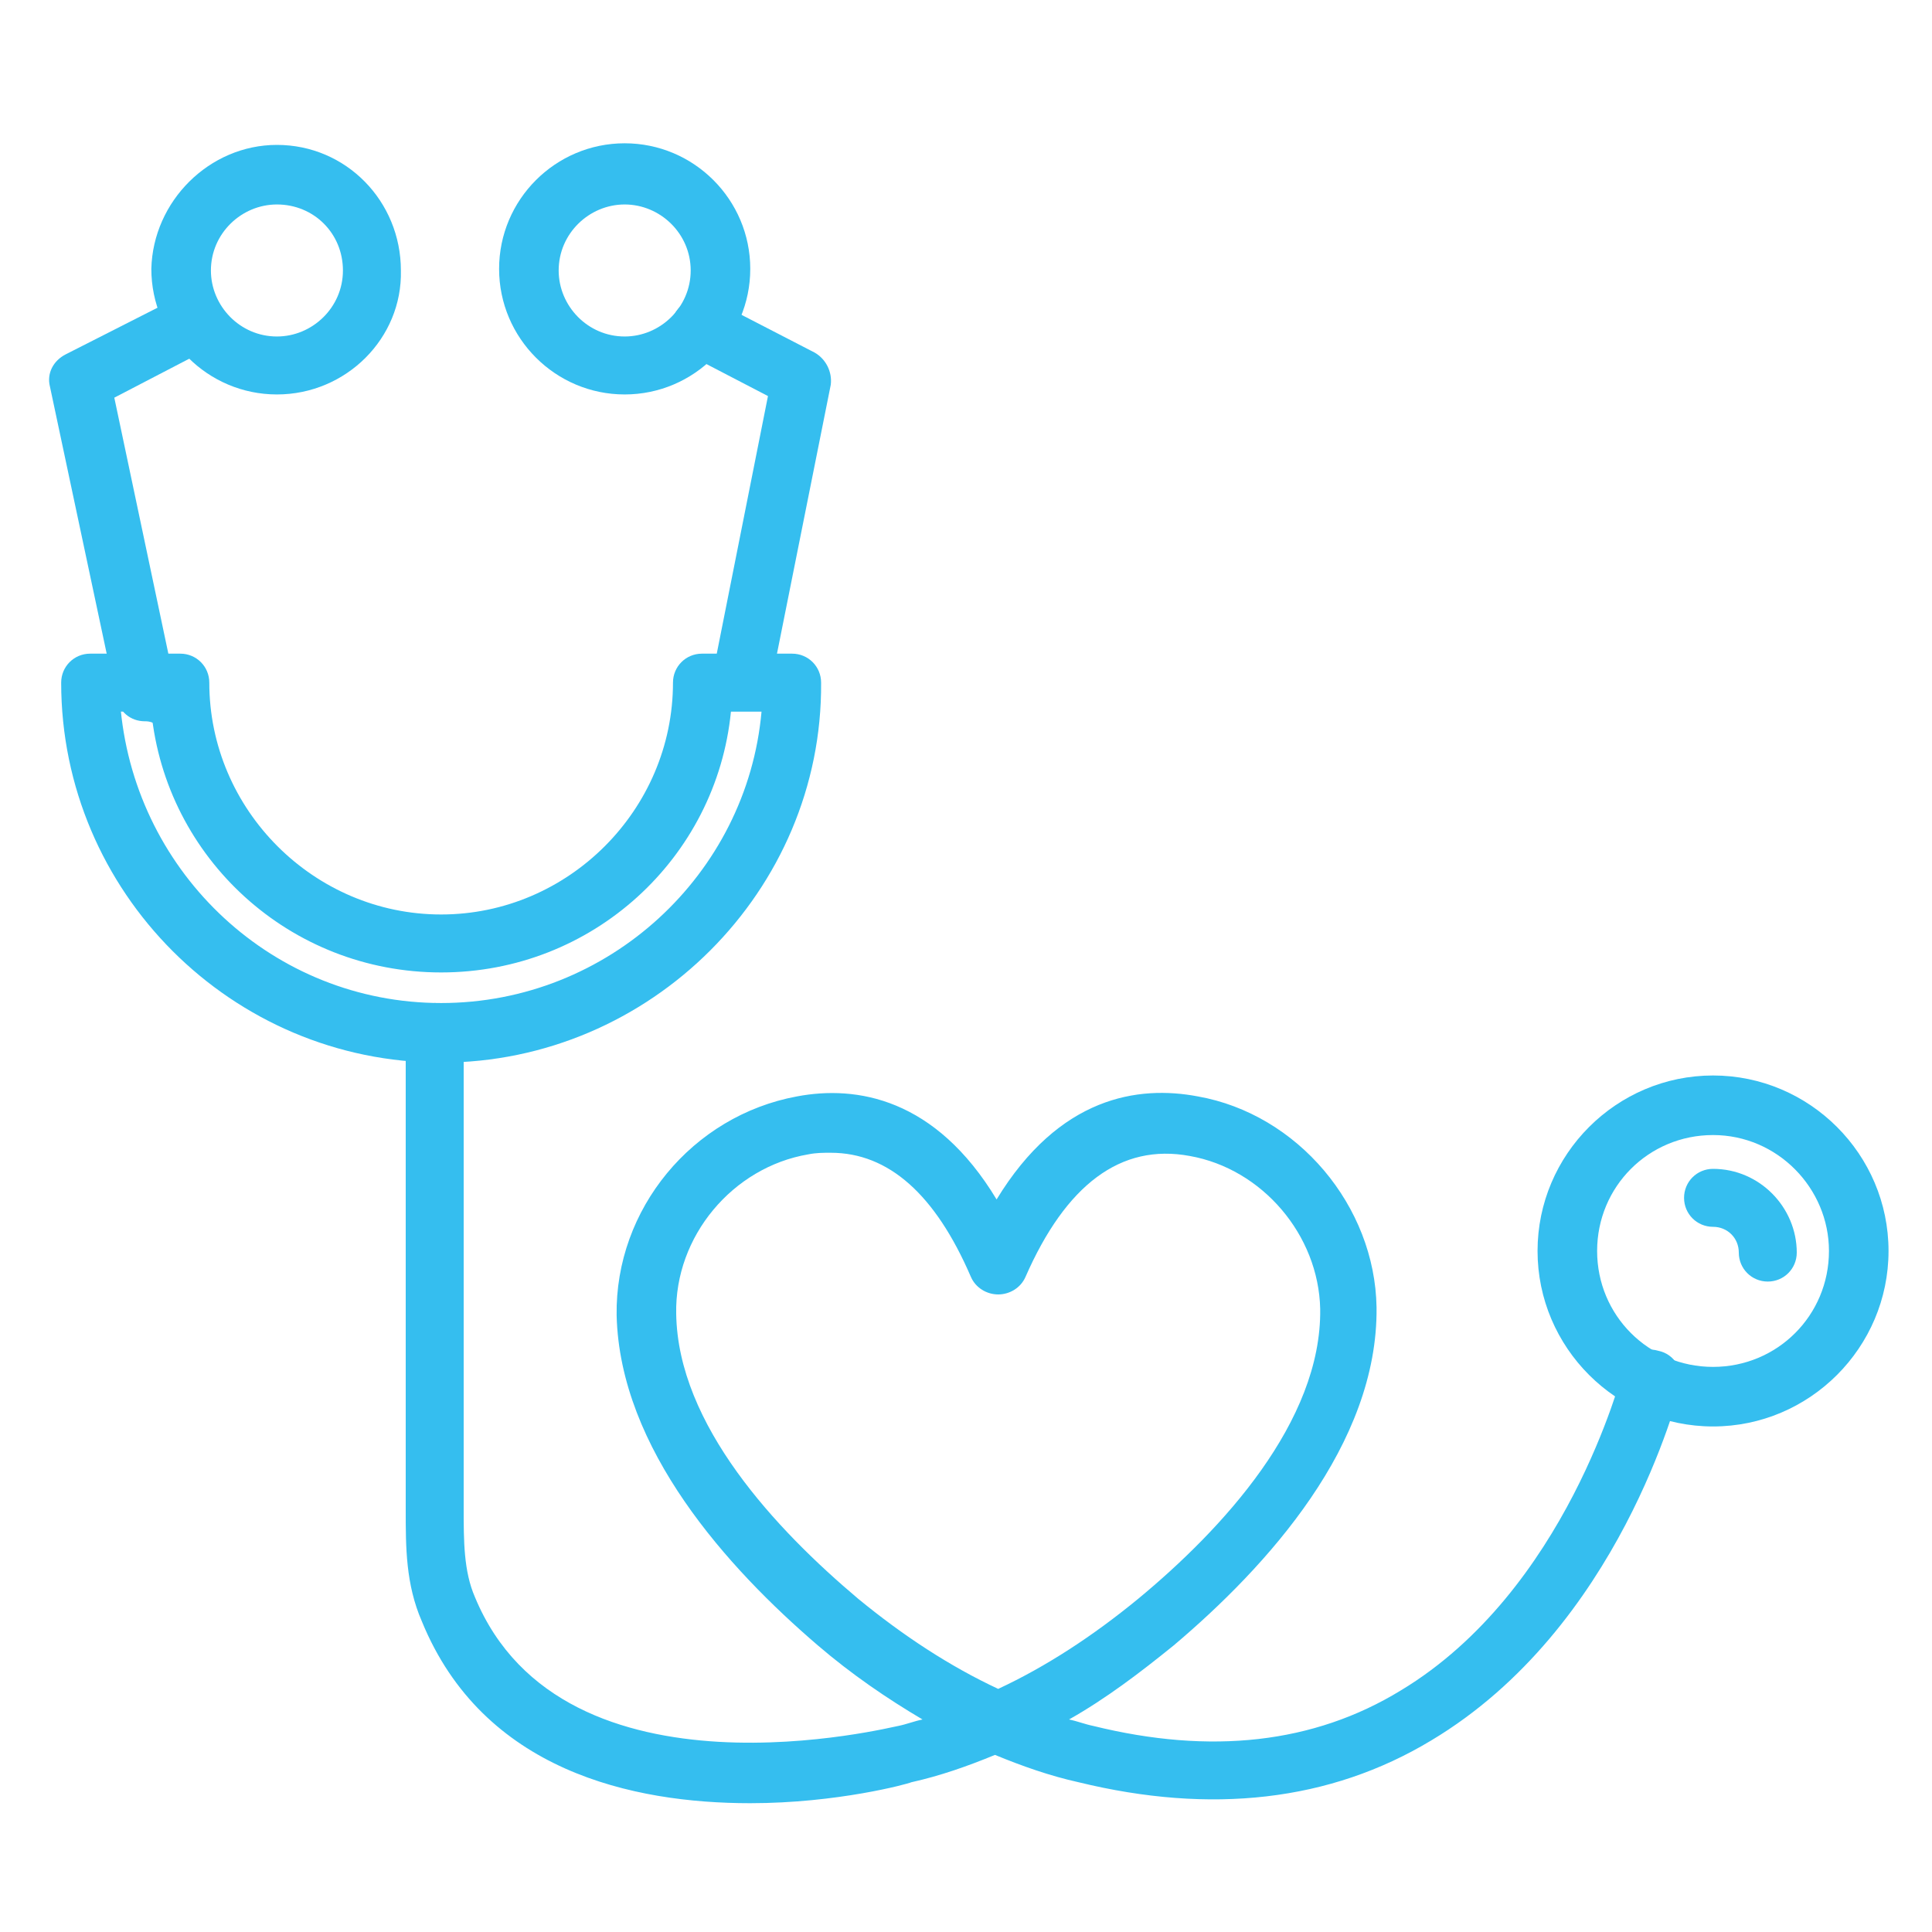
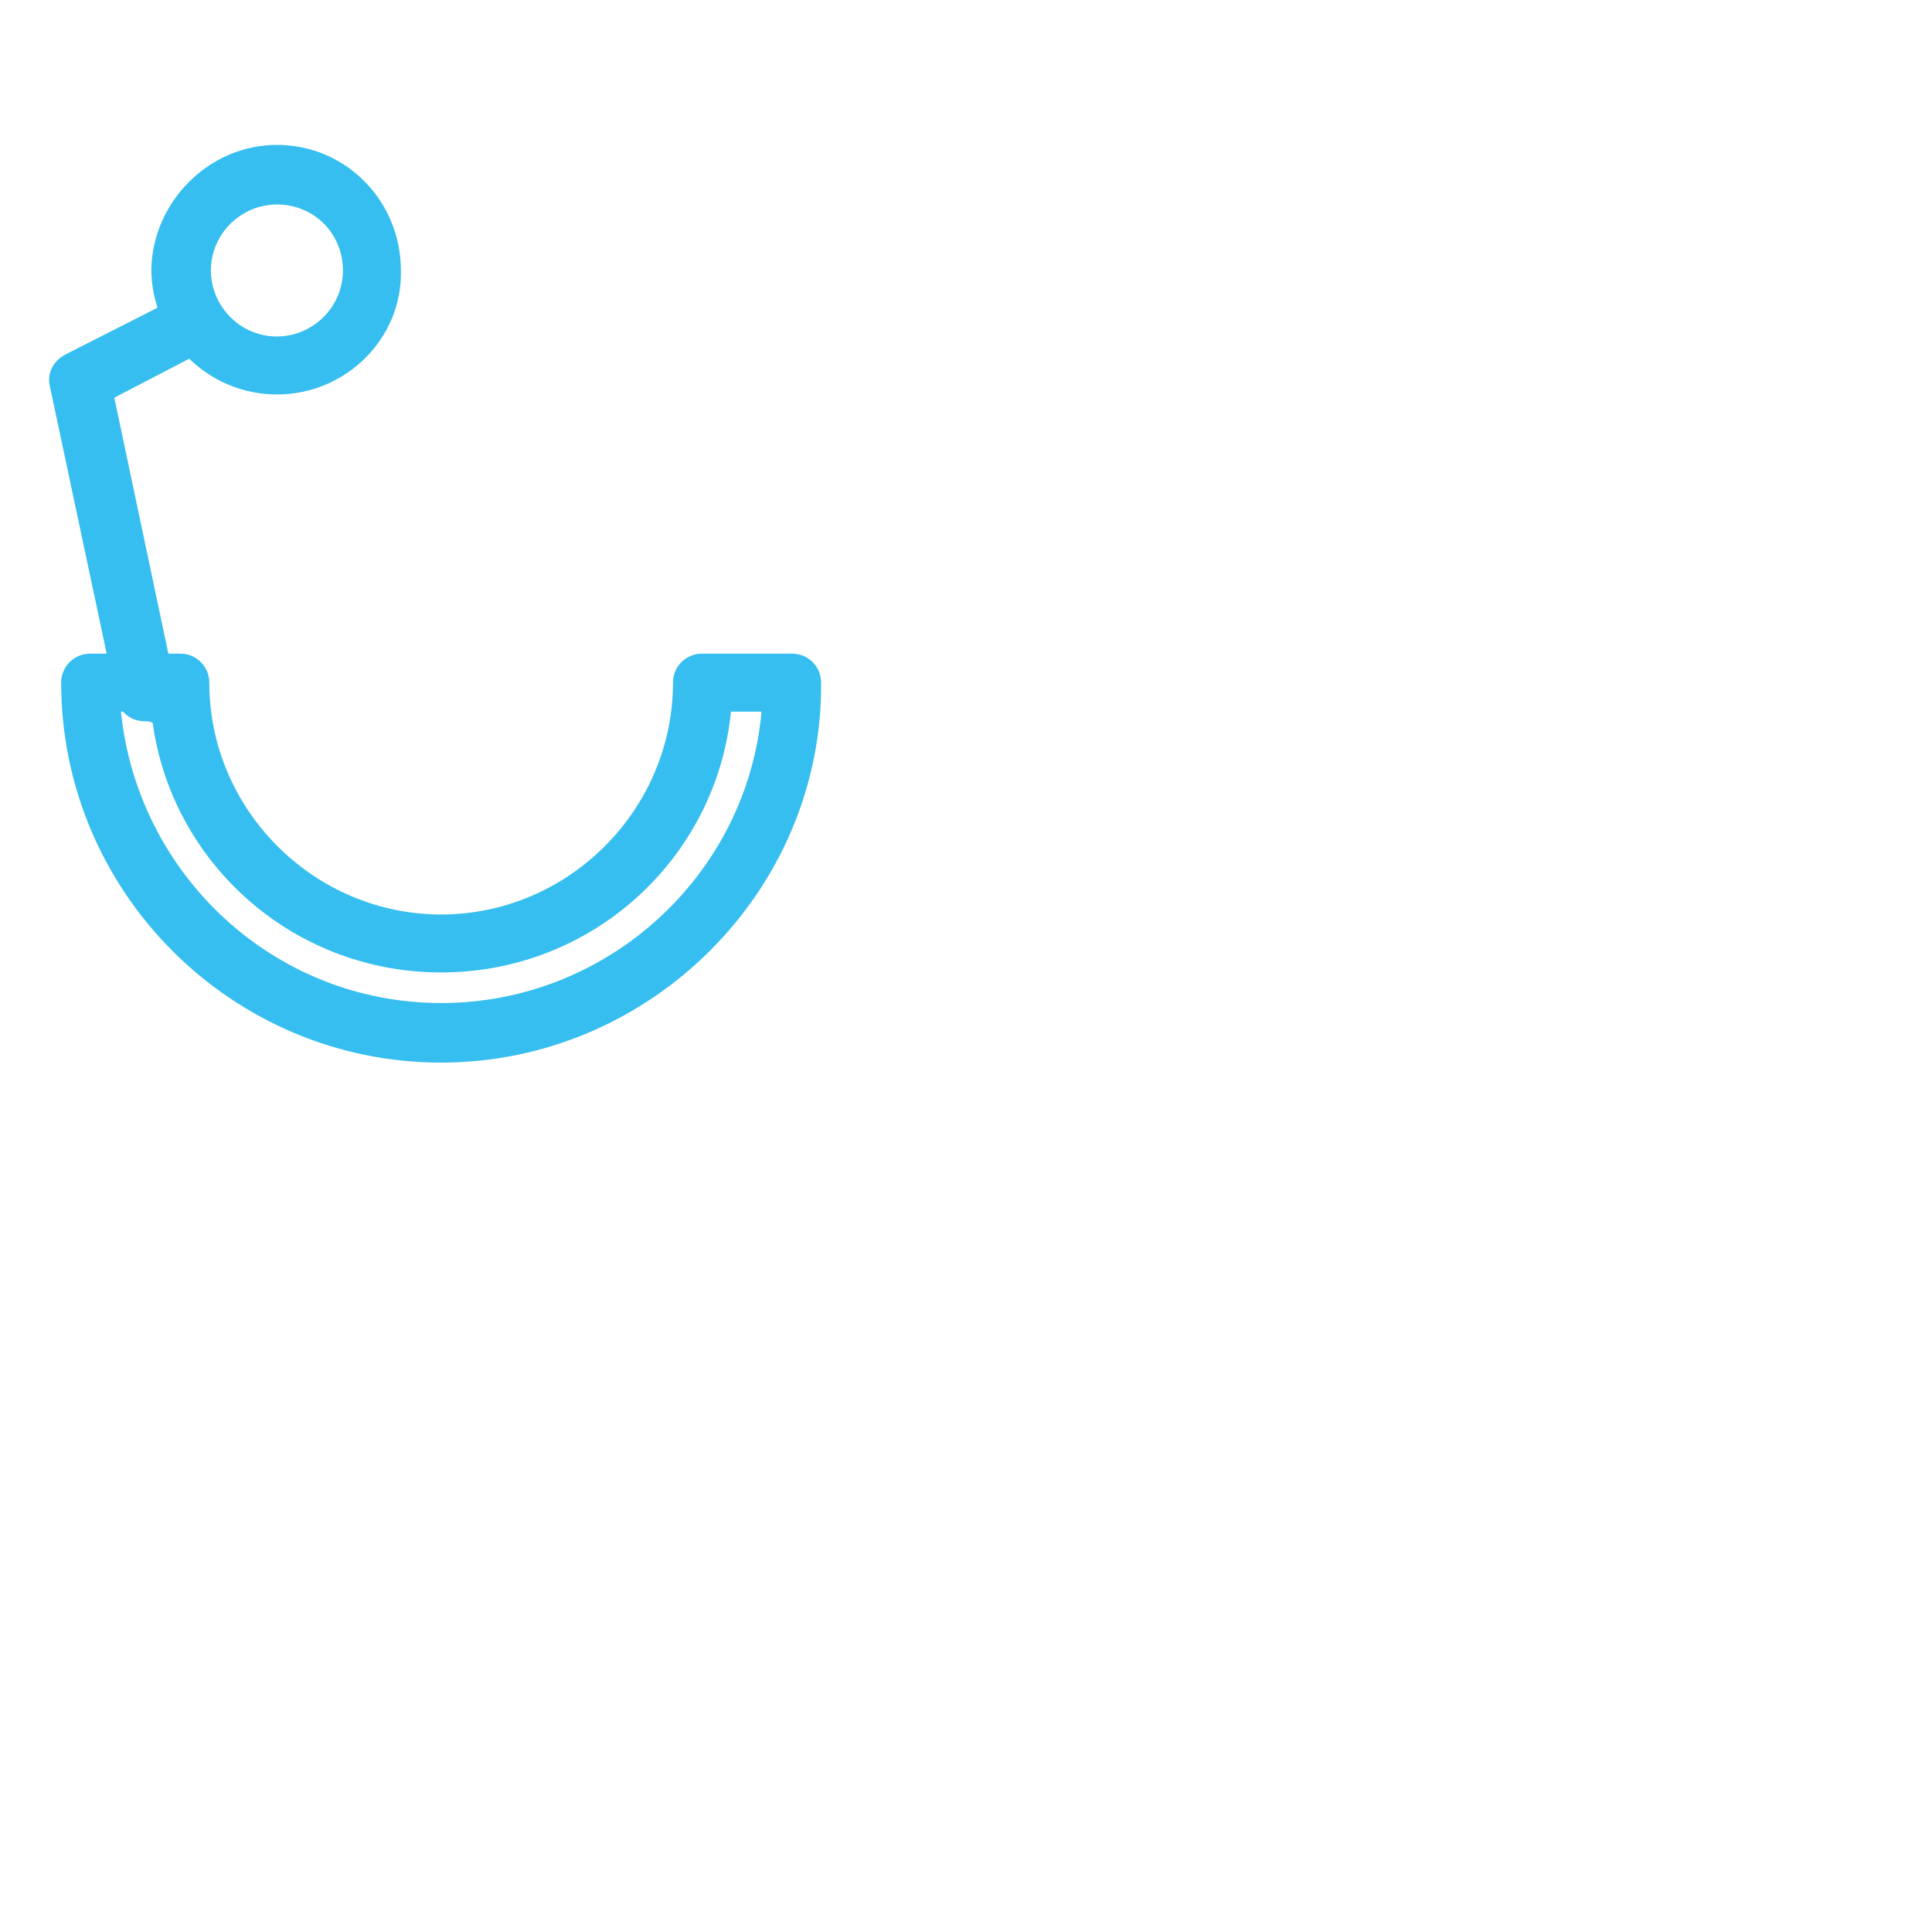
<svg xmlns="http://www.w3.org/2000/svg" version="1.1" id="Layer_1" x="0px" y="0px" viewBox="0 0 120 120" style="enable-background:new 0 0 120 120;" xml:space="preserve">
  <style type="text/css">
	.st0{opacity:0;fill:#FFFFFF;}
	.st1{fill:#35BEEF;}
</style>
  <rect class="st0" width="120" height="120" />
  <g>
    <path class="st1" d="M9,44.8c-0.9,0-1.6-0.6-1.8-1.5L3.1,24c-0.2-0.8,0.2-1.6,1-2l6.3-3.2c0.9-0.5,2-0.1,2.5,0.8   c0.5,0.9,0.1,2-0.8,2.5l-5,2.6l3.8,18c0.2,1-0.4,2-1.4,2.2C9.3,44.8,9.1,44.8,9,44.8z" />
-     <path class="st1" d="M46.2,43.4c-0.1,0-0.2,0-0.4,0c-1-0.2-1.6-1.2-1.4-2.2l3.3-16.6L42.7,22c-0.9-0.5-1.3-1.6-0.8-2.5   c0.5-0.9,1.6-1.3,2.5-0.8l6.2,3.2c0.7,0.4,1.1,1.2,1,2l-3.6,18C47.8,42.8,47,43.4,46.2,43.4z" />
    <path class="st1" d="M17.2,24.5c-4.3,0-7.8-3.5-7.8-7.8C9.5,12.5,13,9,17.2,9c4.3,0,7.7,3.5,7.7,7.8C25,21,21.5,24.5,17.2,24.5z    M17.2,12.7c-2.2,0-4.1,1.8-4.1,4.1c0,2.2,1.8,4.1,4.1,4.1c2.2,0,4.1-1.8,4.1-4.1C21.3,14.5,19.5,12.7,17.2,12.7z" />
-     <path class="st1" d="M38.8,24.5c-4.3,0-7.8-3.5-7.8-7.8c0-4.3,3.5-7.8,7.8-7.8c4.3,0,7.8,3.5,7.8,7.8C46.6,21,43.1,24.5,38.8,24.5z    M38.8,12.7c-2.2,0-4.1,1.8-4.1,4.1c0,2.2,1.8,4.1,4.1,4.1c2.2,0,4.1-1.8,4.1-4.1C42.9,14.5,41,12.7,38.8,12.7z" />
    <path class="st1" d="M27.4,66c-13,0-23.6-10.6-23.6-23.6c0-1,0.8-1.8,1.8-1.8h5.6c1,0,1.8,0.8,1.8,1.8c0,7.9,6.5,14.4,14.4,14.4   c7.9,0,14.4-6.5,14.4-14.4c0-1,0.8-1.8,1.8-1.8h5.6c1,0,1.8,0.8,1.8,1.8C51.1,55.3,40.4,66,27.4,66z M7.5,44.1   C8.5,54.3,17,62.3,27.4,62.3s19-8,19.9-18.1h-1.9c-0.9,9.1-8.6,16.2-18,16.2c-9.4,0-17.1-7.1-18-16.2H7.5z" />
-     <path class="st1" d="M46.6,112c-7.3,0-16.6-2-20.4-11.3c-1-2.3-1-4.6-1-6.9V64.1c0-1,0.8-1.8,1.8-1.8c1,0,1.8,0.8,1.8,1.8v29.6   c0,2,0,3.9,0.7,5.5c5.5,13.3,26.1,8,26.3,8c0.5-0.1,1-0.3,1.5-0.4c-2.2-1.3-4.4-2.8-6.5-4.6C45.2,97.4,38.5,90,38.3,81.7   c-0.1-6.6,4.7-12.4,11.2-13.6c3.7-0.7,8.6,0.1,12.4,6.4c3.9-6.4,8.8-7.1,12.5-6.4c6.2,1.1,11,6.8,11.1,13.1   c0.1,8.5-6.8,16.1-12.6,21c-2.1,1.7-4.2,3.3-6.5,4.6c0.5,0.1,1,0.3,1.5,0.4c7.3,1.8,13.7,1.1,19.1-2.2   c10.3-6.2,13.7-19.6,13.8-19.8c0.2-1,1.2-1.6,2.2-1.3c1,0.2,1.6,1.2,1.4,2.2c-0.2,0.6-3.8,15-15.5,22c-6.3,3.8-13.7,4.6-21.9,2.6   c-1.8-0.4-3.5-1-5.2-1.7c-1.7,0.7-3.4,1.3-5.2,1.7C56.4,110.8,52,112,46.6,112z M51.6,71.6c-0.5,0-0.9,0-1.4,0.1   c-4.7,0.8-8.3,5.1-8.2,9.9c0.1,6.9,6.2,13.4,11.3,17.7c2.8,2.3,5.7,4.2,8.7,5.6c3-1.4,5.9-3.3,8.7-5.6C75.9,95,82.1,88.3,82,81.3   c-0.1-4.6-3.6-8.7-8.1-9.5c-4.3-0.8-7.7,1.8-10.2,7.5c-0.3,0.7-1,1.1-1.7,1.1c-0.7,0-1.4-0.4-1.7-1.1   C58.1,74.2,55.2,71.6,51.6,71.6z" />
-     <path class="st1" d="M106.4,88.6c-6,0-10.9-4.9-10.9-10.9s4.9-10.9,10.9-10.9s10.9,4.9,10.9,10.9C117.3,83.7,112.4,88.6,106.4,88.6   z M106.4,70.5c-4,0-7.2,3.2-7.2,7.2c0,4,3.2,7.2,7.2,7.2c4,0,7.2-3.2,7.2-7.2C113.6,73.8,110.4,70.5,106.4,70.5z" />
-     <path class="st1" d="M109.8,79.6c-1,0-1.8-0.8-1.8-1.8c0-0.9-0.7-1.6-1.6-1.6c-1,0-1.8-0.8-1.8-1.8c0-1,0.8-1.8,1.8-1.8   c2.9,0,5.2,2.4,5.2,5.2C111.6,78.8,110.8,79.6,109.8,79.6z" />
  </g>
</svg>